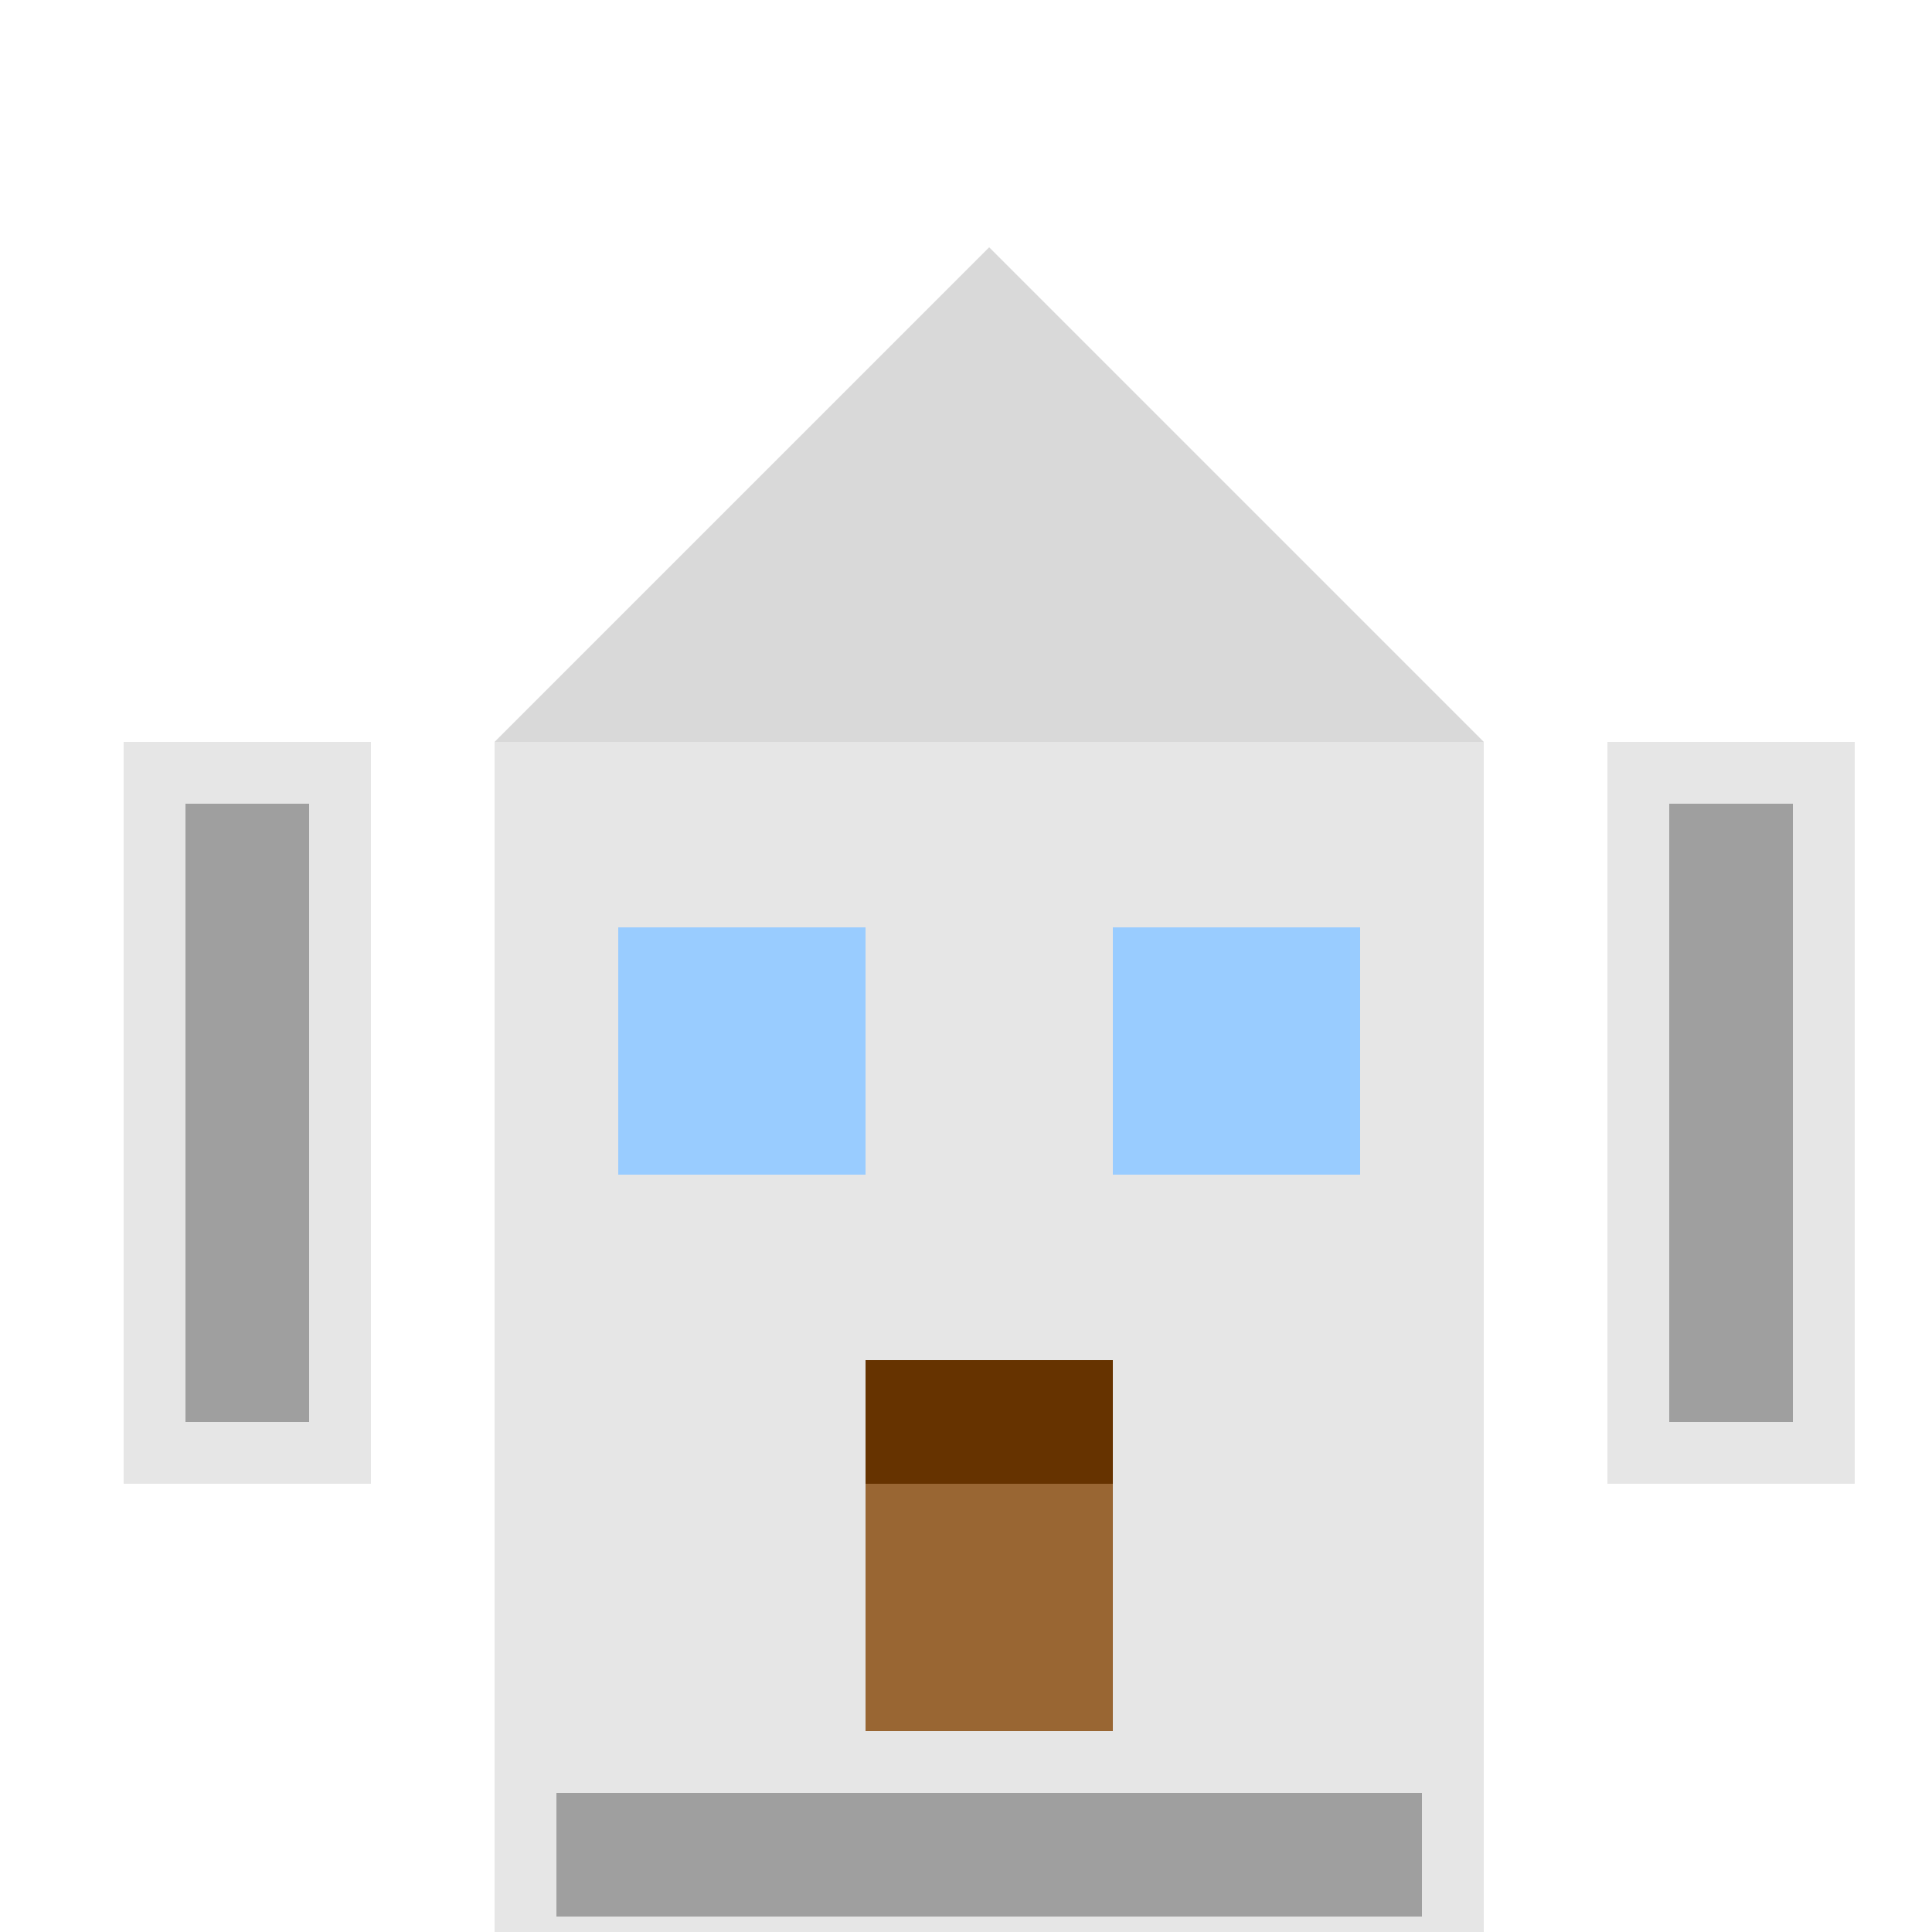
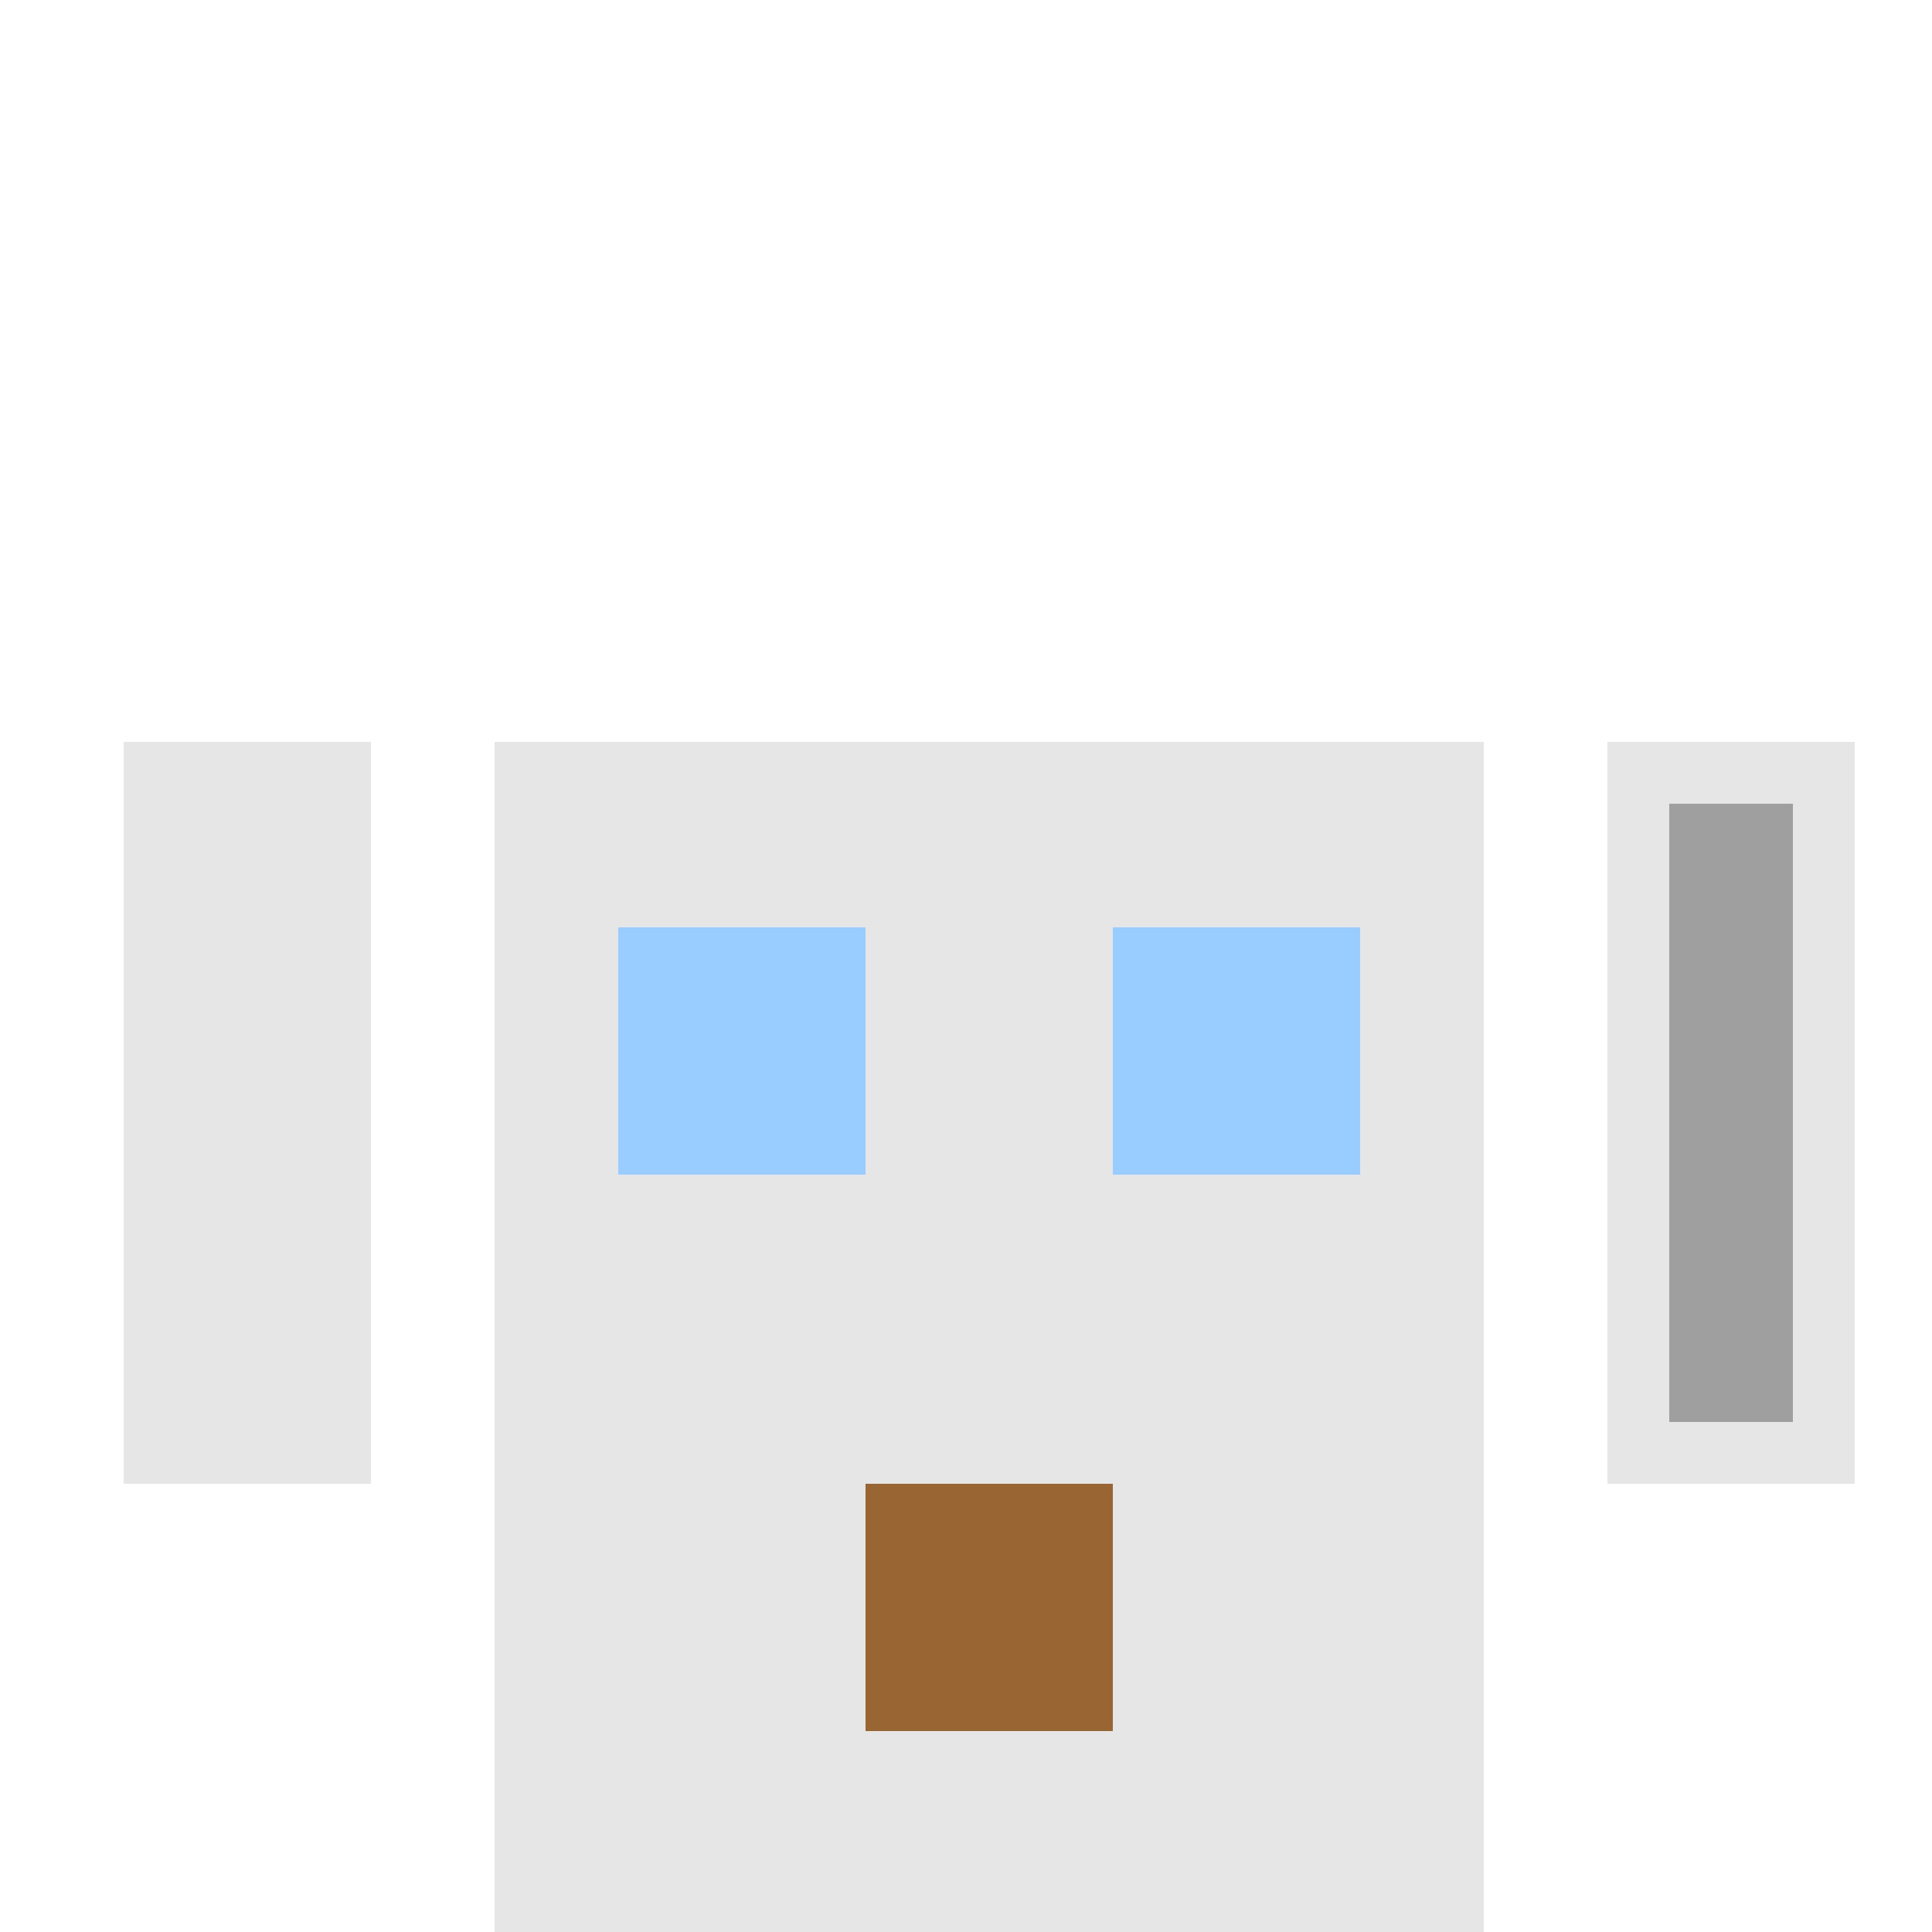
<svg xmlns="http://www.w3.org/2000/svg" width="500" height="500">
  <defs />
  <g>
    <rect fill="#E6E6E6" stroke="none" x="128" y="192" width="256" height="256" />
-     <path fill="#D9D9D9" stroke="none" paint-order="stroke fill markers" d=" M 128 192 L 384 192 L 256 64 Z" />
+     <path fill="#D9D9D9" stroke="none" paint-order="stroke fill markers" d=" M 128 192 L 384 192 Z" />
    <rect fill="#99CCFF" stroke="none" x="160" y="240" width="64" height="64" />
    <rect fill="#99CCFF" stroke="none" x="288" y="240" width="64" height="64" />
-     <rect fill="#663300" stroke="none" x="224" y="352" width="64" height="96" />
    <rect fill="#996633" stroke="none" x="224" y="384" width="64" height="64" />
    <rect fill="#E6E6E6" stroke="none" x="32" y="192" width="64" height="192" />
    <rect fill="#E6E6E6" stroke="none" x="416" y="192" width="64" height="192" />
    <rect fill="#E6E6E6" stroke="none" x="128" y="448" width="256" height="64" />
-     <rect fill="#9F9F9F" stroke="none" x="48" y="208" width="32" height="160" />
    <rect fill="#9F9F9F" stroke="none" x="432" y="208" width="32" height="160" />
-     <rect fill="#9F9F9F" stroke="none" x="144" y="464" width="224" height="32" />
  </g>
</svg>